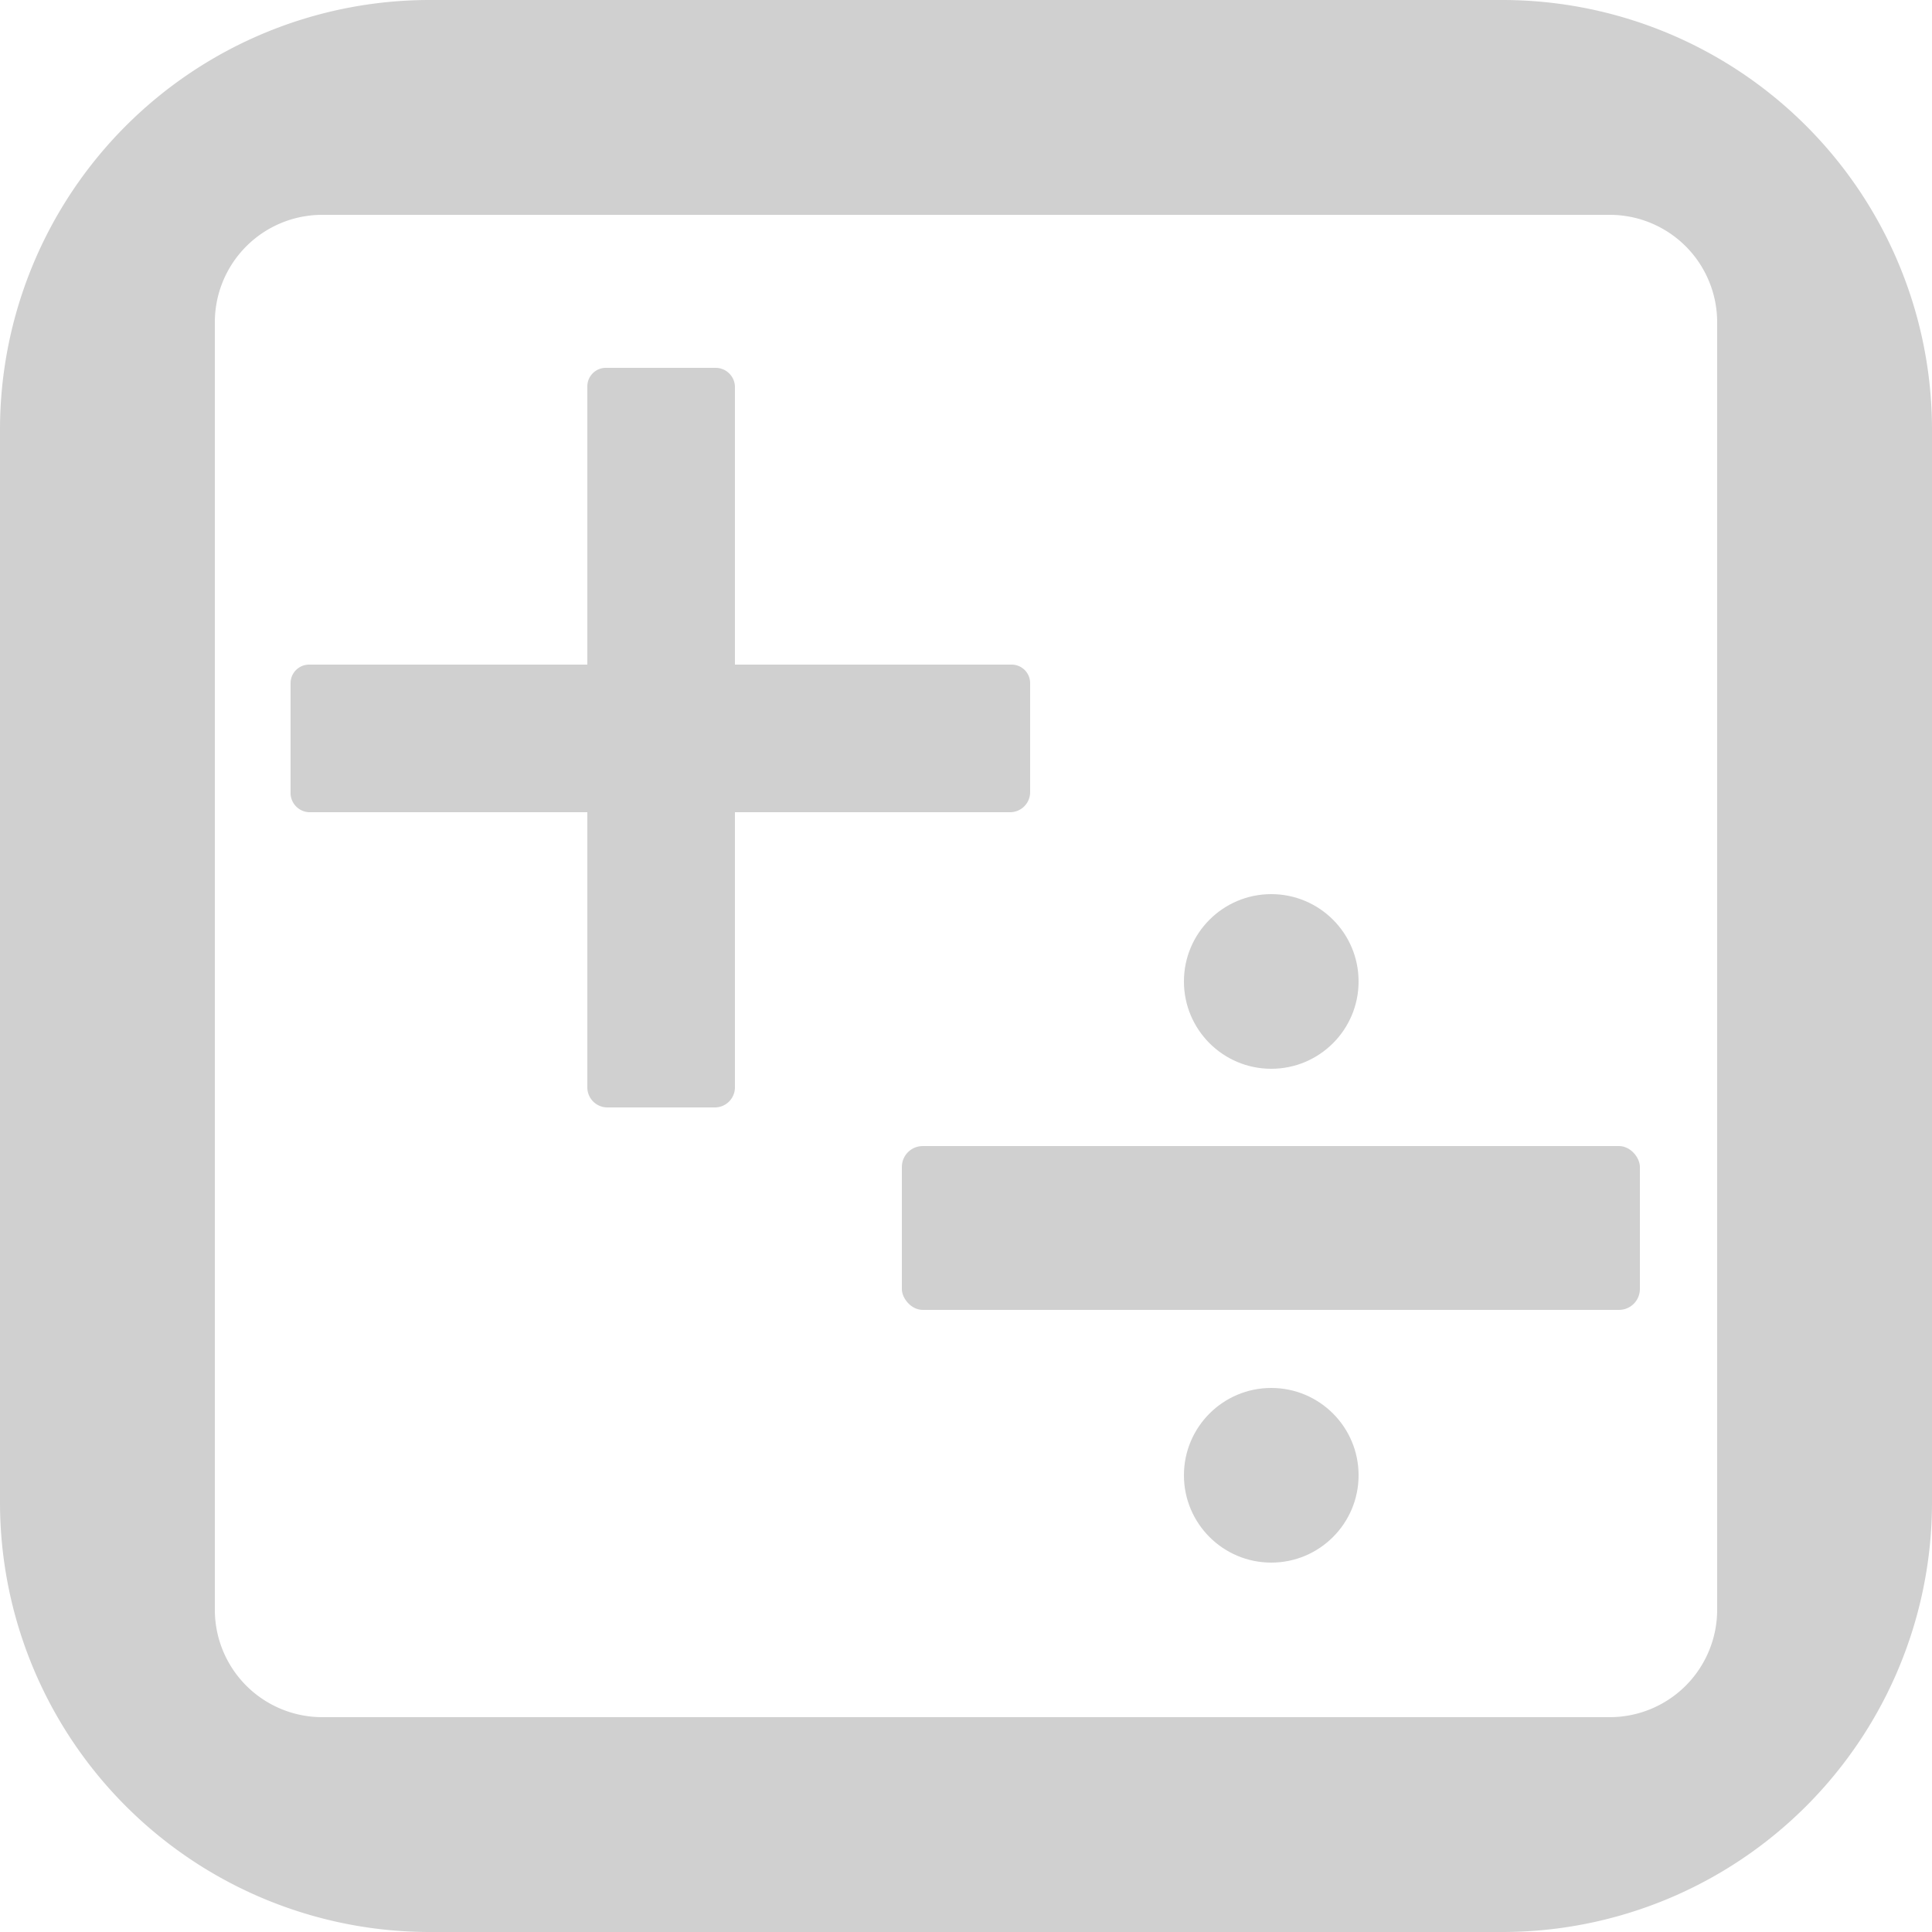
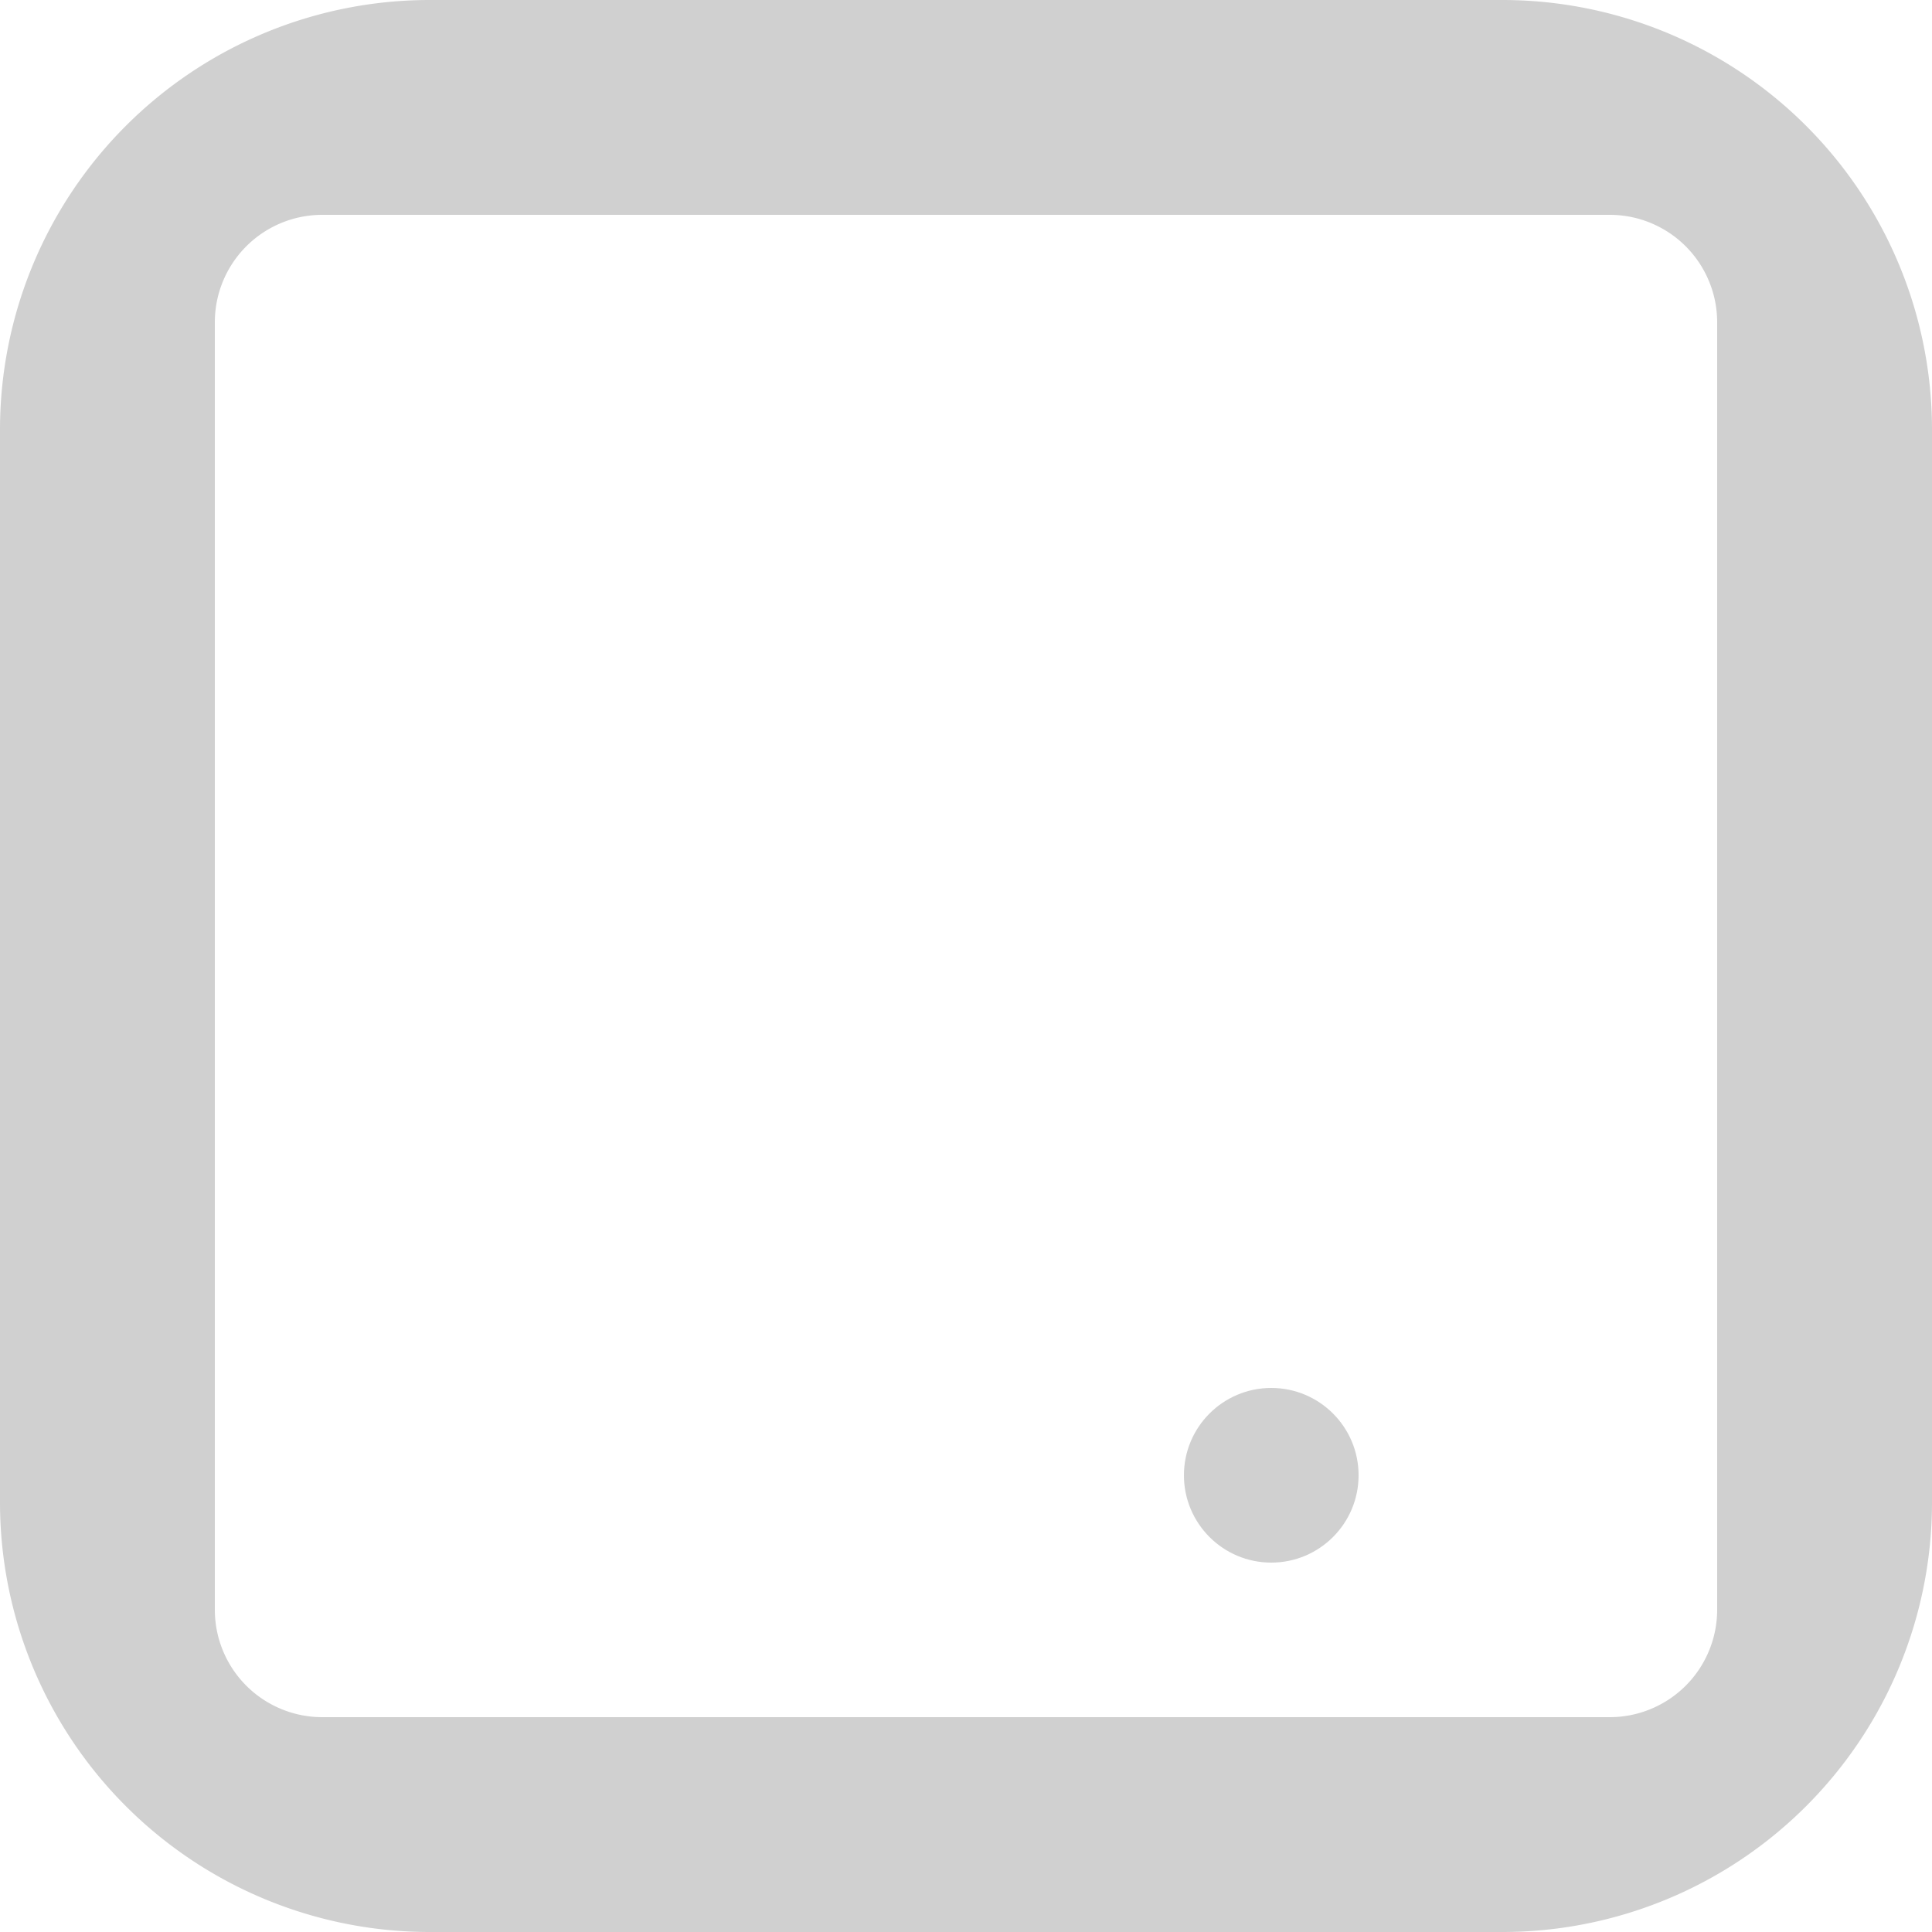
<svg xmlns="http://www.w3.org/2000/svg" id="Layer_1" data-name="Layer 1" viewBox="0 0 25 25">
  <defs>
    <style>.cls-1{fill:#D0D0D0;}</style>
  </defs>
-   <path id="plus" class="cls-1" d="M13.33,8.84v1.41a.26.26,0,0,1-.25.26H9.51v3.56a.26.26,0,0,1-.25.26H7.85a.26.26,0,0,1-.25-.26V10.51H4a.25.25,0,0,1-.24-.26V8.84A.24.24,0,0,1,4,8.6H7.6V5a.24.24,0,0,1,.25-.24H9.26A.25.25,0,0,1,9.51,5V8.6h3.57A.24.24,0,0,1,13.33,8.84Z" />
  <path id="Pfad_2213" data-name="Pfad 2213" class="cls-1" d="M19.44,0H5.56A5.56,5.56,0,0,0,0,5.56V19.44A5.56,5.56,0,0,0,5.56,25H19.44A5.56,5.56,0,0,0,25,19.44V5.56A5.56,5.56,0,0,0,19.44,0Zm2.78,20.83a1.39,1.39,0,0,1-1.39,1.39H4.17a1.39,1.39,0,0,1-1.39-1.39V4.17A1.39,1.39,0,0,1,4.17,2.78H20.83a1.39,1.39,0,0,1,1.39,1.39Z" />
-   <rect class="cls-1" x="11.67" y="14.83" width="9.55" height="2.12" rx="0.27" />
-   <circle class="cls-1" cx="16.45" cy="12.7" r="1.13" />
  <circle class="cls-1" cx="16.45" cy="19.09" r="1.13" />
</svg>